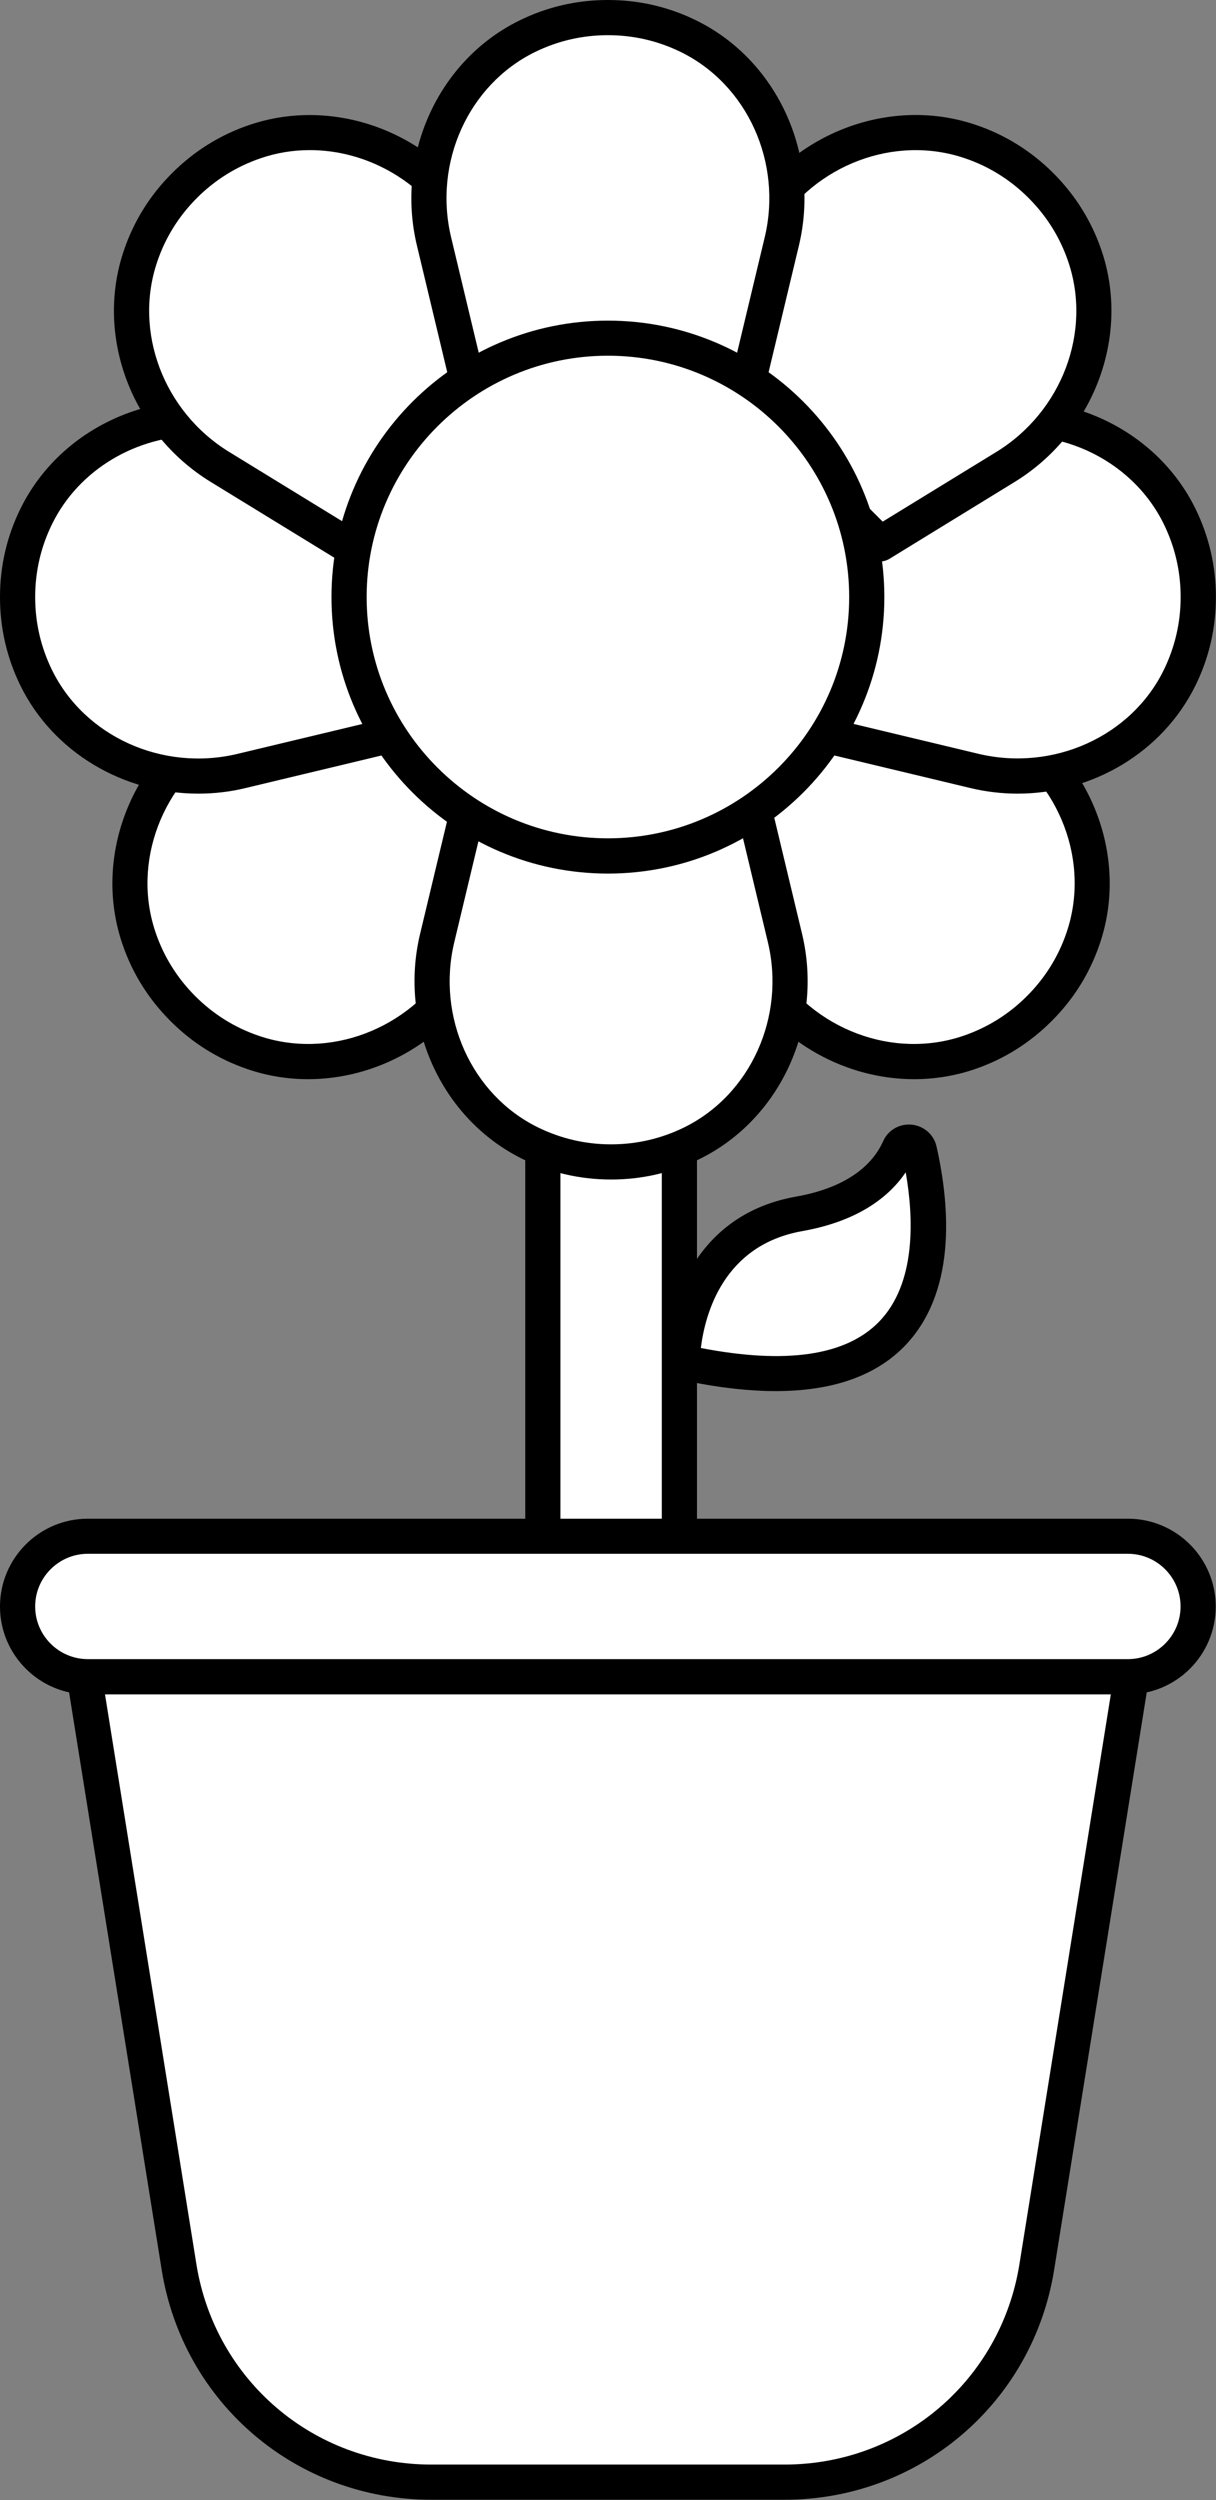
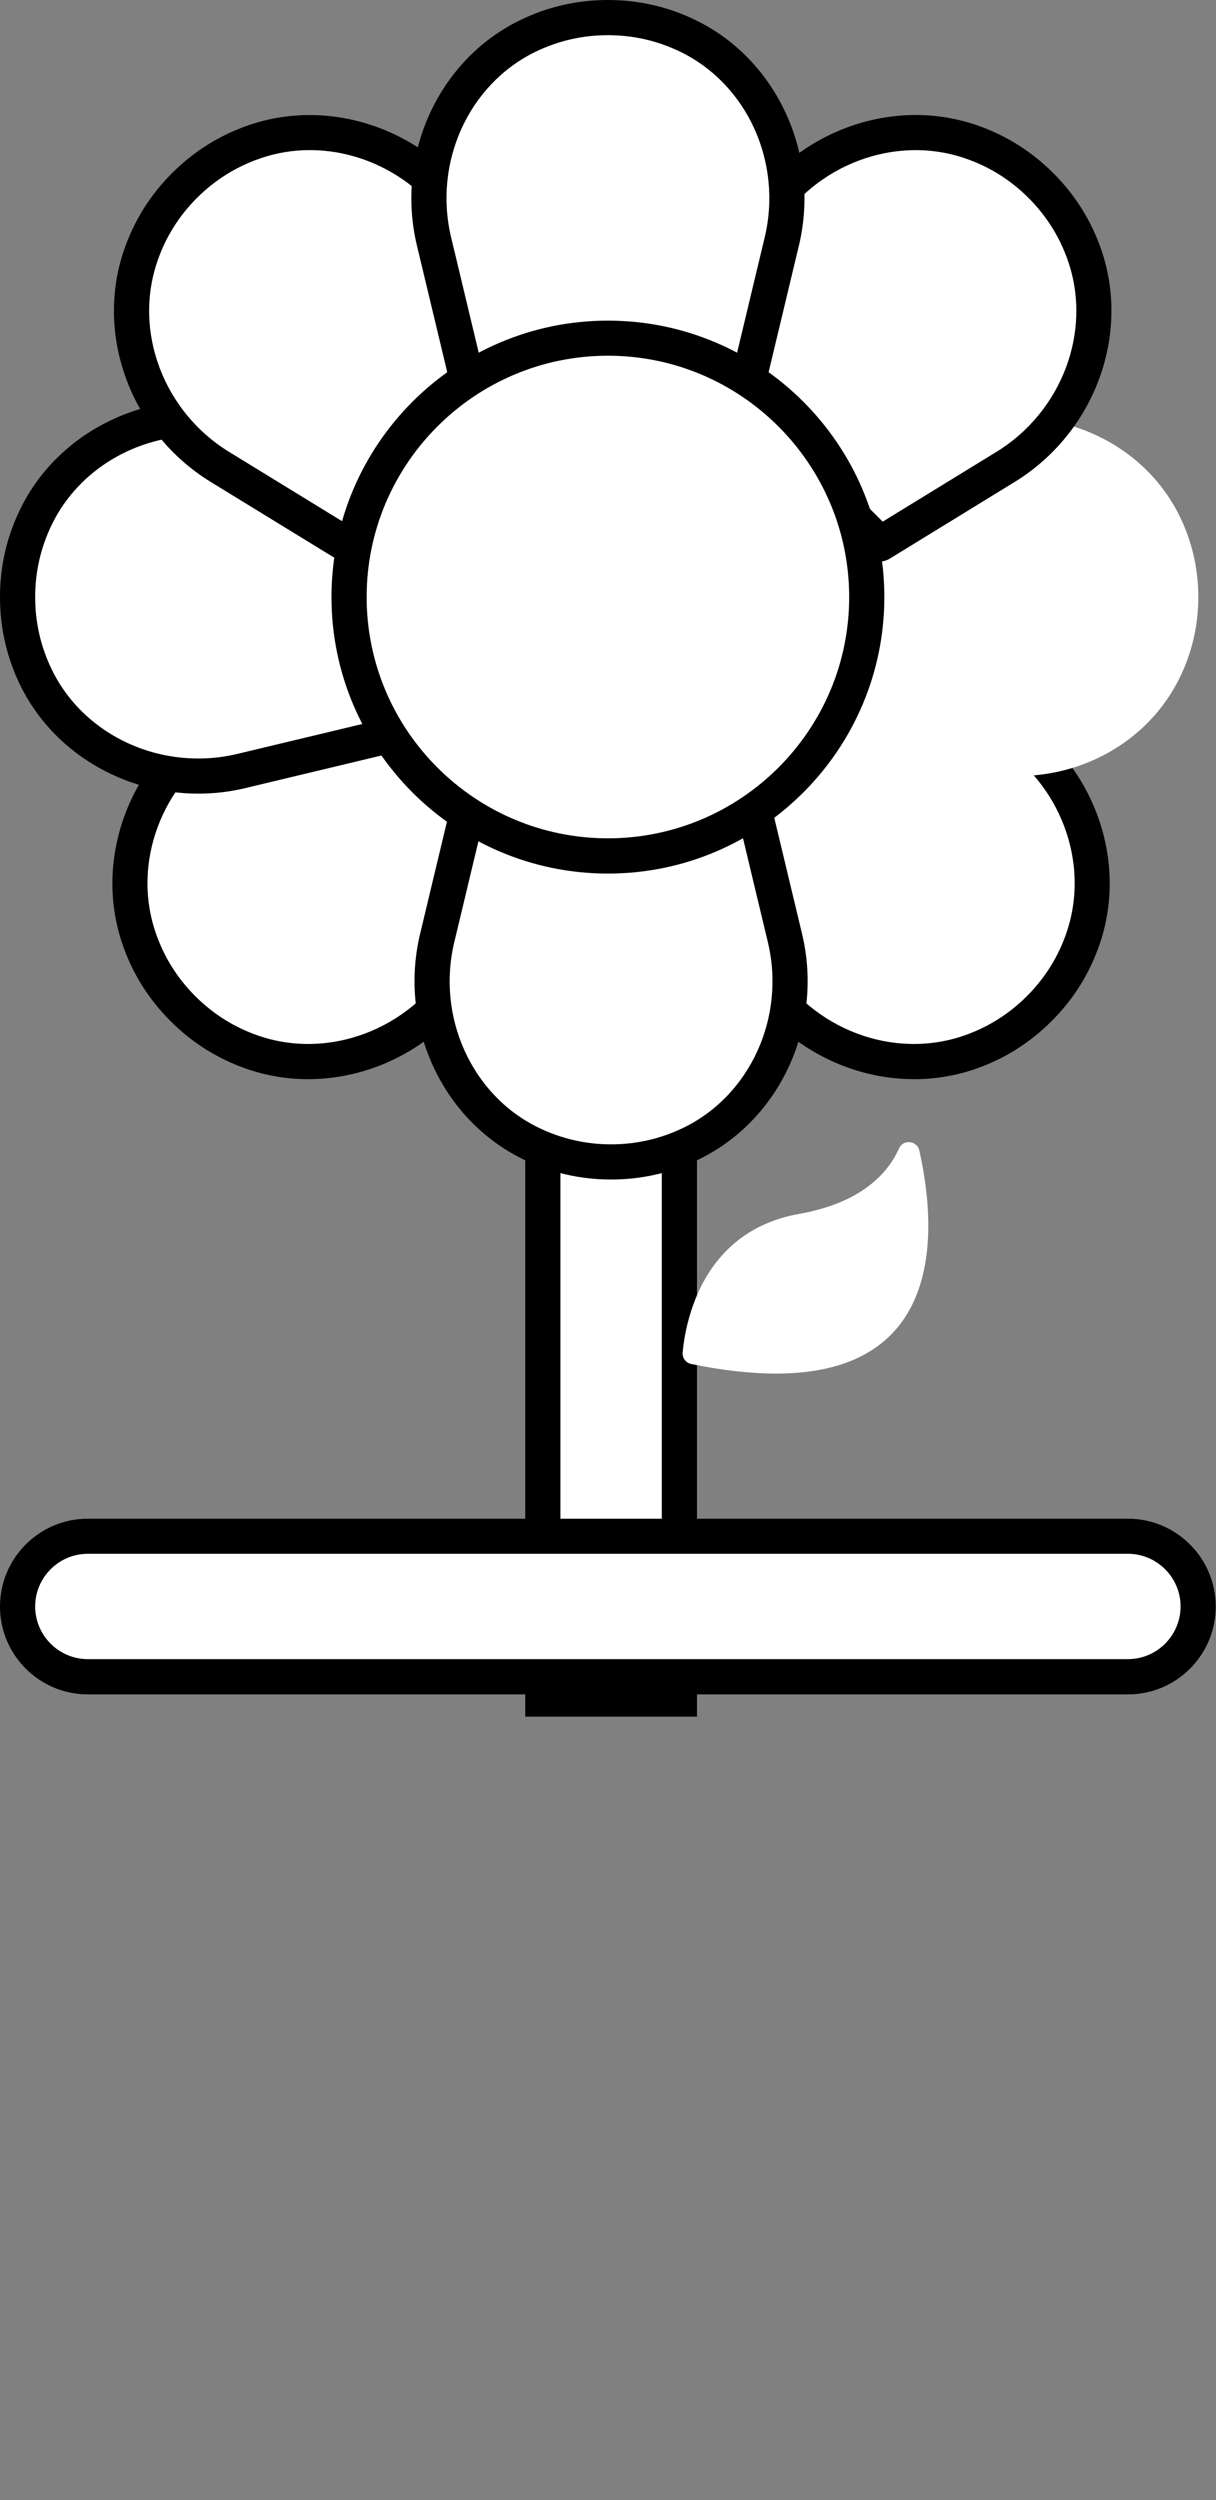
<svg xmlns="http://www.w3.org/2000/svg" fill="#000000" height="284.3" preserveAspectRatio="xMidYMid meet" version="1" viewBox="0.0 0.0 138.3 284.3" width="138.3" zoomAndPan="magnify">
  <rect x="0.0" y="0.0" width="138.3" height="284.3" fill="#808080" stroke="none" />
  <g>
    <g>
      <g id="change1_1">
        <path d="M61.74 86.12H77.27V193.22H61.74z" fill="#ffffff" />
      </g>
      <g id="change2_2">
        <path d="M79.26,195.21H59.74V84.12h19.53V195.21z M63.74,191.21h11.53V88.12H63.74V191.21z" fill="inherit" />
      </g>
    </g>
    <g>
      <g id="change1_2">
        <path d="M78.62,155.11c-0.61-0.12-1.03-0.69-0.98-1.3c0.31-3.41,2.16-13.8,13.25-15.77 c7.07-1.26,10.09-4.6,11.37-7.46c0.47-1.06,2.04-0.88,2.3,0.25C106.75,140.62,108.11,161.14,78.62,155.11z" fill="#ffffff" />
      </g>
      <g id="change2_6">
-         <path d="M88.23,158.19c-3.01,0-6.35-0.37-10.01-1.12c0,0,0,0,0,0c-1.61-0.33-2.71-1.81-2.56-3.44 c0.32-3.56,2.34-15.33,14.89-17.56c5.03-0.89,8.45-3.07,9.9-6.31c0.56-1.26,1.86-2,3.24-1.87c1.39,0.14,2.53,1.14,2.83,2.5 c1.58,7.05,2.22,16.71-3.7,22.75C99.5,156.5,94.62,158.19,88.23,158.19z M79.71,153.29c9.67,1.87,16.48,0.88,20.24-2.96 c4.29-4.38,3.96-11.88,3.06-17.02c-1.83,2.7-5.28,5.54-11.78,6.69C82.31,141.59,80.2,149.34,79.71,153.29z" fill="inherit" />
-       </g>
+         </g>
    </g>
  </g>
  <g>
    <g>
      <g id="change3_6">
        <path d="M77.45,96.39L99.9,73.94l14.27,8.76c8.14,5,12.11,14.96,9.02,24c-1,2.92-2.66,5.66-4.99,8l0,0 c-2.33,2.33-5.07,3.99-8,4.99c-9.04,3.09-19-0.88-24-9.02L77.45,96.39z" fill="#ffffff" />
      </g>
      <g id="change2_8">
        <path d="M103.96,122.72c-7.67,0-15.2-4.06-19.46-11l-8.76-14.27c-0.48-0.79-0.36-1.81,0.29-2.46l22.45-22.45 c0.65-0.65,1.67-0.78,2.46-0.29l14.27,8.76c9.04,5.55,13.19,16.63,9.86,26.35c-1.13,3.32-2.97,6.27-5.47,8.76 c-2.5,2.5-5.44,4.34-8.76,5.47C108.6,122.35,106.27,122.72,103.96,122.72z M79.98,96.69l7.93,12.93 c4.57,7.46,13.67,10.89,21.65,8.17c2.73-0.93,5.17-2.45,7.23-4.51c2.06-2.06,3.58-4.49,4.51-7.23 c2.72-7.97-0.71-17.07-8.17-21.65l-12.93-7.93L79.98,96.69z" fill="inherit" />
      </g>
    </g>
    <g>
      <g id="change3_1">
        <path d="M61.55,96.39L39.1,73.94L24.82,82.7c-8.14,5-12.11,14.96-9.02,24c1,2.92,2.66,5.66,4.99,8l0,0 c2.33,2.33,5.07,3.99,8,4.99c9.04,3.09,19-0.88,24-9.02L61.55,96.39z" fill="#ffffff" />
      </g>
      <g id="change2_13">
        <path d="M35.04,122.72c-2.31,0-4.64-0.37-6.89-1.14c-3.32-1.13-6.27-2.97-8.76-5.47c-2.5-2.5-4.34-5.44-5.47-8.76 c-3.32-9.72,0.83-20.8,9.86-26.35l14.27-8.76c0.79-0.48,1.81-0.36,2.46,0.29l22.45,22.45c0.65,0.65,0.77,1.67,0.29,2.46 l-8.76,14.27C50.24,118.66,42.71,122.72,35.04,122.72z M38.8,76.47L25.87,84.4c-7.46,4.58-10.89,13.68-8.17,21.65 c0.93,2.73,2.45,5.17,4.51,7.23c2.06,2.06,4.49,3.58,7.23,4.51c7.97,2.72,17.07-0.71,21.65-8.17l7.93-12.93L38.8,76.47z" fill="inherit" />
      </g>
    </g>
    <g>
      <g id="change3_7">
        <path d="M43.75,52.02v31.75l-16.29,3.9C18.18,89.9,8.33,85.65,4.12,77.08C2.76,74.31,2,71.19,2,67.9v0 c0-3.3,0.76-6.41,2.12-9.18c4.21-8.57,14.06-12.82,23.35-10.59L43.75,52.02z" fill="#ffffff" />
      </g>
      <g id="change2_4">
        <path d="M22.55,90.25c-8.48,0-16.49-4.67-20.23-12.29C0.78,74.81,0,71.43,0,67.9c0-3.53,0.78-6.92,2.33-10.06 c4.53-9.22,15.29-14.13,25.61-11.66l16.29,3.9c0.9,0.22,1.53,1.02,1.53,1.94v31.75c0,0.93-0.63,1.73-1.53,1.94l-16.29,3.9 C26.14,90.05,24.34,90.25,22.55,90.25z M22.54,49.54c-6.99,0-13.56,3.82-16.62,10.06C4.65,62.19,4,64.98,4,67.9 c0,2.91,0.65,5.71,1.92,8.3C9.63,83.76,18.49,87.76,27,85.73l14.75-3.53V53.6L27,50.06C25.52,49.71,24.02,49.54,22.54,49.54z" fill="inherit" />
      </g>
    </g>
    <g>
      <g id="change3_2">
        <path d="M94.53,83.77V52.02l16.29-3.9c9.29-2.22,19.14,2.02,23.35,10.59c1.36,2.77,2.12,5.89,2.12,9.18v0 c0,3.3-0.76,6.41-2.12,9.18c-4.21,8.57-14.06,12.82-23.35,10.59L94.53,83.77z" fill="#ffffff" />
      </g>
      <g id="change2_1">
-         <path d="M115.73,90.25c-1.78,0-3.59-0.21-5.38-0.64l-16.29-3.9c-0.9-0.22-1.53-1.02-1.53-1.94V52.02c0-0.93,0.63-1.73,1.53-1.94 l16.29-3.9c10.31-2.47,21.08,2.43,25.61,11.66c1.54,3.15,2.33,6.53,2.33,10.06c0,3.53-0.78,6.92-2.33,10.06 C132.21,85.58,124.21,90.25,115.73,90.25z M96.53,82.19l14.75,3.53c8.51,2.03,17.38-1.97,21.08-9.53c1.27-2.6,1.92-5.39,1.92-8.3 c0-2.91-0.65-5.71-1.92-8.3c-3.71-7.56-12.58-11.56-21.08-9.53L96.53,53.6V82.19z" fill="inherit" />
-       </g>
+         </g>
    </g>
    <g>
      <g id="change3_3">
        <path d="M61.74,39.4L39.28,61.85l-14.27-8.76c-8.14-5-12.11-14.96-9.02-24c1-2.92,2.66-5.66,4.99-8l0,0 c2.33-2.33,5.07-3.99,8-4.99c9.04-3.09,19,0.88,24,9.02L61.74,39.4z" fill="#ffffff" />
      </g>
      <g id="change2_7">
        <path d="M39.28,63.85c-0.36,0-0.72-0.1-1.05-0.3L23.96,54.8c-9.04-5.55-13.19-16.63-9.86-26.35c1.13-3.32,2.97-6.27,5.47-8.76 c2.5-2.5,5.44-4.34,8.76-5.47c9.72-3.32,20.81,0.83,26.35,9.86l8.76,14.27c0.48,0.79,0.36,1.81-0.29,2.46L40.7,63.26 C40.31,63.65,39.8,63.85,39.28,63.85z M35.24,17.07c-1.89,0-3.78,0.3-5.61,0.93c-2.74,0.94-5.17,2.45-7.23,4.51 c-2.06,2.06-3.58,4.49-4.51,7.23c-2.72,7.97,0.71,17.07,8.17,21.65l12.93,7.93L59.21,39.1l-7.93-12.93 C47.75,20.43,41.55,17.07,35.24,17.07z" fill="inherit" />
      </g>
    </g>
    <g>
      <g id="change3_4">
        <path d="M77.64,39.4l22.45,22.45l14.27-8.76c8.14-5,12.11-14.96,9.02-24c-1-2.92-2.66-5.66-4.99-8l0,0 c-2.33-2.33-5.07-3.99-8-4.99c-9.04-3.09-19,0.88-24,9.02L77.64,39.4z" fill="#ffffff" />
      </g>
      <g id="change2_11">
        <path d="M100.09,63.85c-0.52,0-1.03-0.2-1.42-0.59L76.22,40.81c-0.65-0.65-0.77-1.67-0.29-2.46l8.76-14.27 c5.54-9.04,16.62-13.19,26.35-9.86c3.32,1.13,6.27,2.98,8.76,5.47s4.34,5.44,5.47,8.76c3.32,9.72-0.83,20.8-9.86,26.35 l-14.27,8.76C100.81,63.75,100.45,63.85,100.09,63.85z M80.17,39.1l20.22,20.22l12.93-7.93c7.46-4.58,10.89-13.68,8.17-21.65 c-0.93-2.74-2.45-5.17-4.51-7.23c-2.06-2.06-4.49-3.58-7.23-4.51c-7.97-2.72-17.07,0.71-21.65,8.17L80.17,39.1z" fill="inherit" />
      </g>
    </g>
    <g>
      <g id="change3_5">
        <path d="M85.02,43.75H53.26l-3.9-16.29c-2.22-9.29,2.02-19.14,10.59-23.35C62.73,2.76,65.84,2,69.14,2h0 c3.3,0,6.41,0.76,9.18,2.12c8.57,4.21,12.82,14.06,10.59,23.35L85.02,43.75z" fill="#ffffff" />
      </g>
      <g id="change2_10">
        <path d="M85.02,45.75H53.26c-0.93,0-1.73-0.63-1.94-1.53l-3.9-16.29C44.95,17.62,49.85,6.85,59.08,2.33 C62.22,0.78,65.61,0,69.14,0s6.92,0.78,10.06,2.33c9.22,4.53,14.13,15.29,11.66,25.61l-3.9,16.29 C86.75,45.12,85.94,45.75,85.02,45.75z M54.84,41.75h28.6L86.97,27C89.01,18.49,85,9.63,77.44,5.92C74.85,4.65,72.05,4,69.14,4 s-5.71,0.65-8.3,1.92C53.28,9.63,49.27,18.49,51.31,27L54.84,41.75z" fill="inherit" />
      </g>
    </g>
    <g>
      <g id="change3_8">
        <path d="M53.62,90.38h31.75l3.9,16.29c2.22,9.29-2.02,19.14-10.59,23.35c-2.77,1.36-5.89,2.12-9.18,2.12h0 c-3.3,0-6.41-0.76-9.18-2.12c-8.57-4.21-12.82-14.06-10.59-23.35L53.62,90.38z" fill="#ffffff" />
      </g>
      <g id="change2_12">
        <path d="M69.5,134.13c-3.53,0-6.92-0.78-10.06-2.33c-9.22-4.53-14.13-15.29-11.66-25.61l3.9-16.29c0.22-0.9,1.02-1.53,1.94-1.53 h31.75c0.92,0,1.73,0.63,1.95,1.53l3.9,16.29c2.47,10.31-2.43,21.08-11.66,25.61C76.42,133.35,73.03,134.13,69.5,134.13z M55.2,92.38l-3.53,14.75c-2.04,8.51,1.97,17.38,9.53,21.08c2.6,1.27,5.39,1.92,8.3,1.92c2.91,0,5.71-0.65,8.3-1.92 c7.56-3.71,11.57-12.58,9.53-21.08L83.8,92.38H55.2z" fill="inherit" />
      </g>
    </g>
  </g>
  <g>
    <g>
      <g id="change4_1">
        <circle cx="69.14" cy="67.9" fill="#ffffff" r="29.44" />
      </g>
      <g id="change2_9">
        <path d="M69.14,99.34c-17.34,0-31.44-14.1-31.44-31.44c0-17.34,14.1-31.44,31.44-31.44c17.34,0,31.44,14.1,31.44,31.44 C100.58,85.23,86.48,99.34,69.14,99.34z M69.14,40.45c-15.13,0-27.44,12.31-27.44,27.44c0,15.13,12.31,27.44,27.44,27.44 S96.58,83.03,96.58,67.9C96.58,52.76,84.27,40.45,69.14,40.45z" fill="inherit" />
      </g>
    </g>
  </g>
  <g>
    <g>
      <g id="change5_2">
-         <path d="M89.23,282.26H49.05c-14.27,0-26.43-10.36-28.69-24.45L9.29,188.73h119.7l-11.08,69.08 C115.65,271.89,103.5,282.26,89.23,282.26z" fill="#ffffff" />
-       </g>
+         </g>
      <g id="change2_5">
-         <path d="M89.23,284.26H49.05c-15.34,0-28.23-10.99-30.66-26.14L6.94,186.73h124.4l-11.45,71.39 C117.46,273.27,104.56,284.26,89.23,284.26z M11.63,190.73l10.71,66.76c2.12,13.19,13.35,22.77,26.71,22.77h40.18 c13.36,0,24.6-9.58,26.71-22.77l10.71-66.76H11.63z" fill="inherit" />
-       </g>
+         </g>
    </g>
    <g>
      <g id="change5_1">
        <path d="M128.29,190.68H9.99c-4.41,0-7.99-3.58-7.99-7.99v0c0-4.41,3.58-7.99,7.99-7.99h118.29 c4.41,0,7.99,3.58,7.99,7.99v0C136.28,187.1,132.7,190.68,128.29,190.68z" fill="#ffffff" />
      </g>
      <g id="change2_3">
        <path d="M128.29,192.68H9.99c-5.51,0-9.99-4.48-9.99-9.99s4.48-9.99,9.99-9.99h118.29c5.51,0,9.99,4.48,9.99,9.99 S133.8,192.68,128.29,192.68z M9.99,176.69c-3.3,0-5.99,2.69-5.99,5.99s2.69,5.99,5.99,5.99h118.29c3.3,0,5.99-2.69,5.99-5.99 s-2.69-5.99-5.99-5.99H9.99z" fill="inherit" />
      </g>
    </g>
  </g>
</svg>